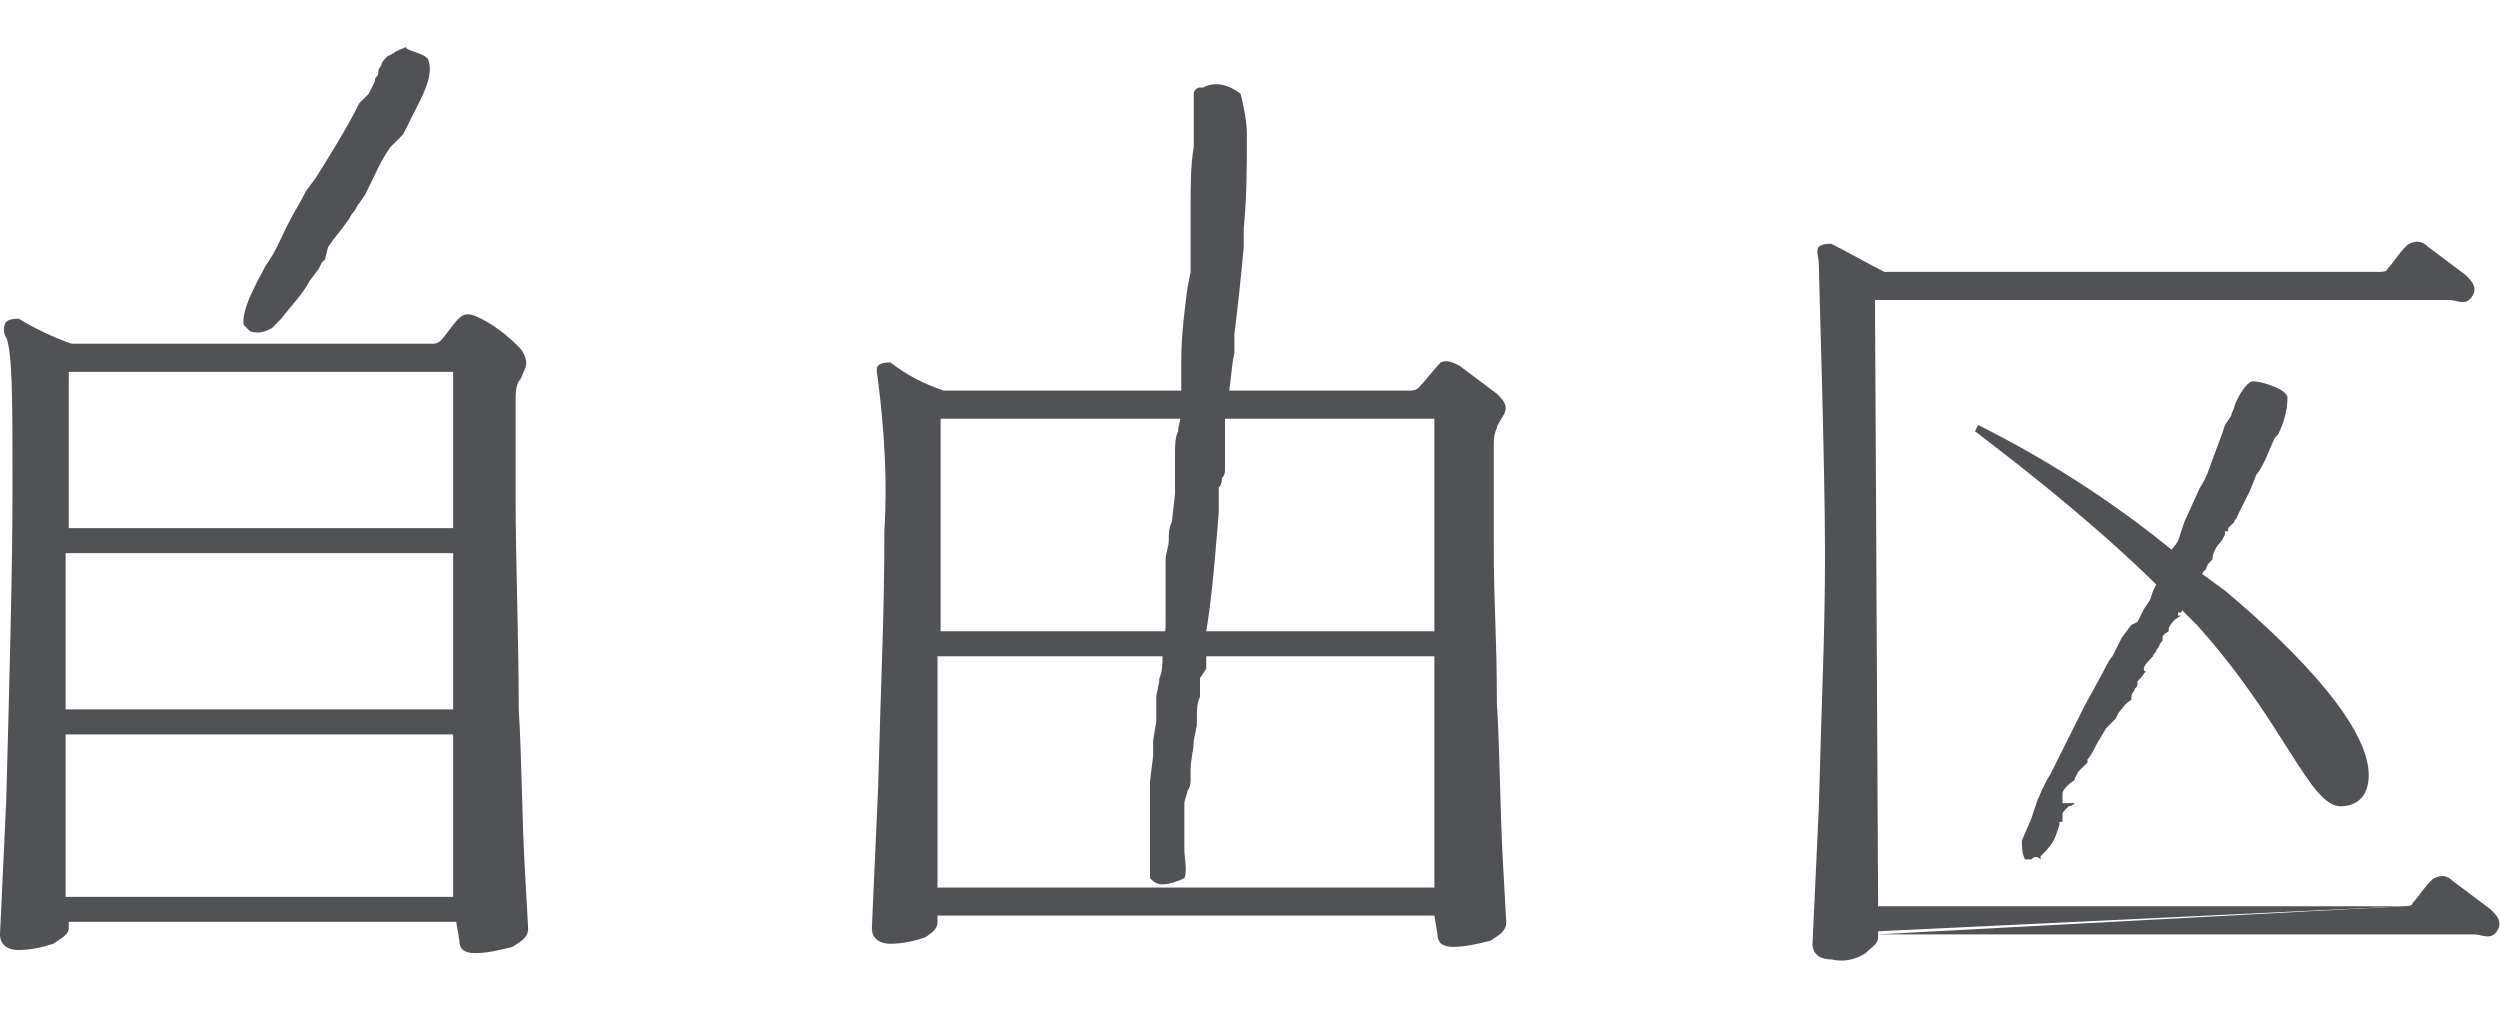
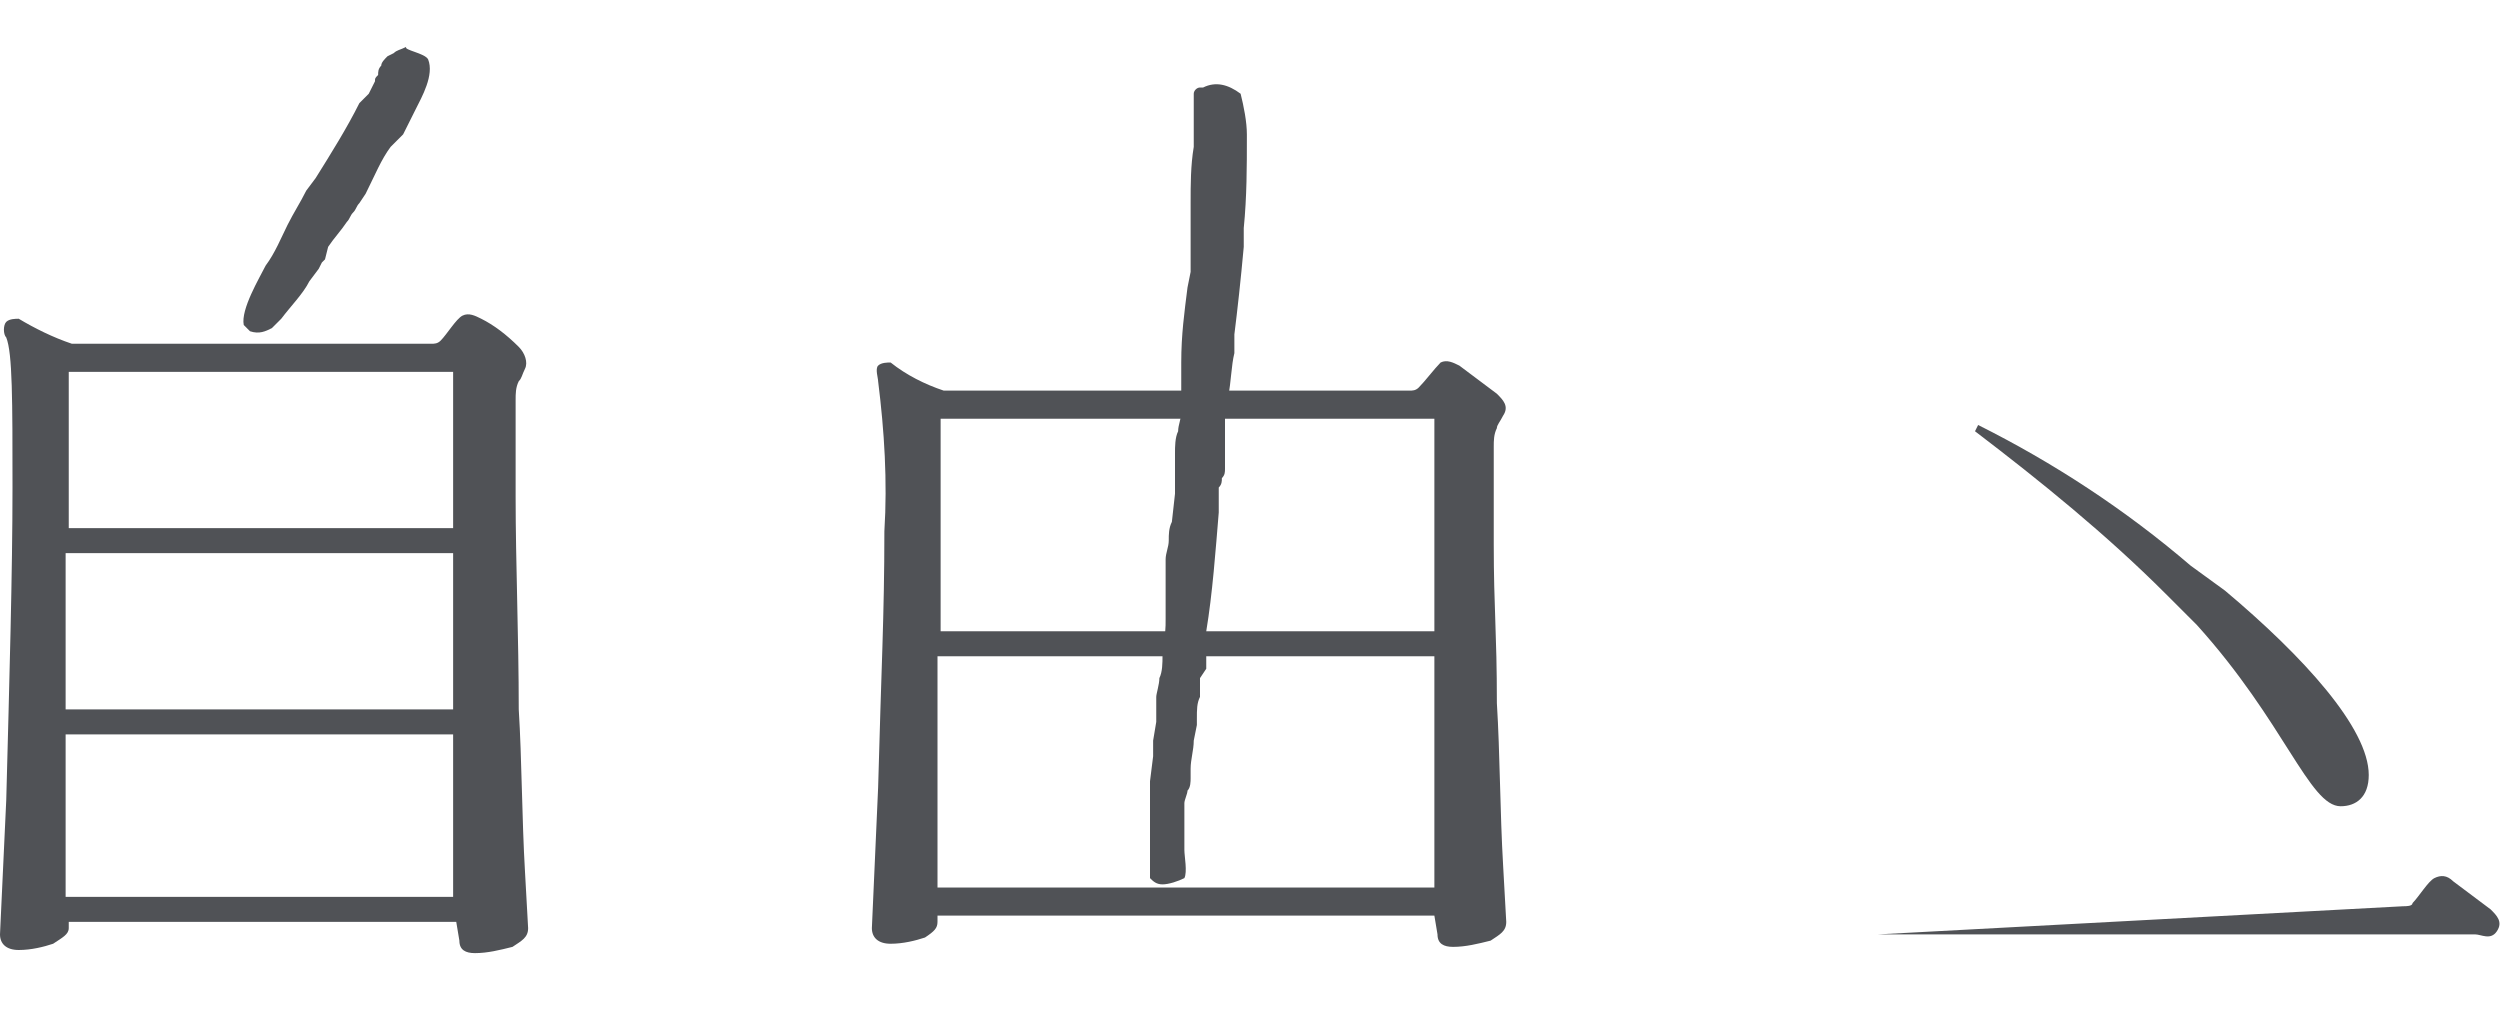
<svg xmlns="http://www.w3.org/2000/svg" version="1.1" id="レイヤー_1" x="0px" y="0px" viewBox="0 0 80 32.4" style="enable-background:new 0 0 80 32.4;" xml:space="preserve">
  <style type="text/css">
	.st0{fill:#505256;}
</style>
  <g id="レイヤー_2_1_">
    <g id="design">
      <path class="st0" d="M13.7,1.9c0.2,0.5-0.2,1.2-0.4,1.6l-0.1,0.2l-0.3,0.6l0,0l-0.2,0.2l-0.2,0.2l0,0c-0.3,0.4-0.5,0.9-0.8,1.5    l0,0l0,0l-0.2,0.3c-0.1,0.1-0.1,0.2-0.2,0.3c-0.1,0.1-0.1,0.2-0.2,0.3c-0.2,0.3-0.4,0.5-0.6,0.8l-0.1,0.4l0,0l-0.1,0.1l-0.1,0.2    l0,0L9.9,9l0,0C9.7,9.4,9.3,9.8,9,10.2l-0.1,0.1c-0.1,0.1-0.1,0.1-0.2,0.2c-0.2,0.1-0.4,0.2-0.7,0.1c-0.1-0.1-0.1-0.1-0.2-0.2    C7.7,9.9,8.3,8.9,8.5,8.5l0,0C8.8,8.1,9,7.6,9.2,7.2s0.4-0.7,0.6-1.1l0.3-0.4c0.5-0.8,1-1.6,1.4-2.4L11.8,3L12,2.6    c0-0.1,0-0.1,0.1-0.2c0-0.1,0-0.2,0.1-0.3c0-0.1,0.1-0.2,0.2-0.3l0.2-0.1l0,0c0.1-0.1,0.2-0.1,0.4-0.2l0,0    C12.9,1.6,13.6,1.7,13.7,1.9z" />
      <path class="st0" d="M39.7,3c0.1,0.4,0.2,0.9,0.2,1.3v0.1c0,0.9,0,1.9-0.1,2.9v0.3v0.3c-0.1,1.1-0.2,2-0.3,2.8l0,0v0.4l0,0v0.2    c-0.1,0.4-0.1,0.9-0.2,1.4l-0.1,0.5l0,0v0.1v0.1l0,0c0,0.1,0,0.2,0,0.3v0.1V14v0.2l0,0c0,0,0,0.1,0,0.2v0.1l0,0V15    c0,0.1,0,0.2-0.1,0.3c0,0.1,0,0.2-0.1,0.3l0,0v0.8c-0.1,1.2-0.2,2.6-0.4,3.8l0,0v0.4l0,0v0.2v0.1V21l0,0v0.4l-0.2,0.3V22l0,0    c0,0.1,0,0.1,0,0.2l0,0v0.1c-0.1,0.2-0.1,0.4-0.1,0.7v0.2l-0.1,0.5c0,0.3-0.1,0.6-0.1,0.9l0,0c0,0.2,0,0.2,0,0.3l0,0l0,0    c0,0.1,0,0.3-0.1,0.4c0,0.1-0.1,0.3-0.1,0.4l0,0v0.4l0,0v0.3l0,0V27l0,0c0,0,0,0,0,0.1s0,0.1,0,0.1l0,0c0,0.2,0.1,0.7,0,0.9    c-0.2,0.1-0.5,0.2-0.7,0.2s-0.3-0.1-0.4-0.2c0-0.2,0-0.3,0-0.5c0-0.1,0-0.1,0-0.2v-0.5c0-0.1,0-0.2,0-0.3s0-0.3,0-0.4V26v-0.4l0,0    c0-0.1,0-0.1,0-0.2s0-0.3,0-0.4l0.1-0.8v-0.5l0,0l0,0l0.1-0.6c0-0.1,0-0.2,0-0.4s0-0.3,0-0.4s0.1-0.4,0.1-0.6    c0.1-0.2,0.1-0.5,0.1-0.7c0-0.1,0-0.1,0-0.2s0-0.1,0-0.2c0.1-0.3,0.1-0.5,0.1-0.8c0-0.1,0-0.1,0-0.2v-0.1v-0.1l0,0v-0.2v-0.3l0,0    v-1c0-0.2,0.1-0.4,0.1-0.6s0-0.4,0.1-0.6l0.1-0.9c0-0.1,0-0.1,0-0.2c0,0,0-0.1,0-0.2v-0.1v-0.8c0-0.2,0-0.5,0.1-0.7    c0-0.2,0.1-0.4,0.1-0.6c0-0.1,0-0.1,0-0.2c0-0.1,0-0.2,0-0.2l0,0l0,0v-0.2l0,0v-0.4V12c0-0.1,0-0.1,0-0.2c0-0.1,0-0.2,0-0.2    c0-0.9,0.1-1.6,0.2-2.4l0,0l0.1-0.5l0,0V8.5c0-0.1,0-0.2,0-0.3s0-0.1,0-0.2c0-0.2,0-0.4,0-0.6c0-0.1,0-0.2,0-0.3s0-0.2,0-0.3    s0-0.2,0-0.3c0-0.6,0-1.2,0.1-1.8c0-0.3,0-0.6,0-0.9V3.4l0,0V3.3c0-0.1,0-0.2,0-0.3s0.1-0.2,0.2-0.2h0.1C38.9,2.6,39.3,2.7,39.7,3    z" />
-       <path class="st0" d="M73.2,12.7c0,0.4-0.1,0.8-0.3,1.2L72.8,14c-0.2,0.4-0.3,0.8-0.6,1.2L72,15.7c-0.1,0.2-0.2,0.4-0.3,0.6    l-0.1,0.2c0,0.1-0.1,0.1-0.1,0.2c0,0,0,0-0.1,0.1l-0.1,0.1l0,0l0,0V17l0,0l0,0c0,0,0,0-0.1,0l0,0l0,0v0.1l0,0l0,0l0,0l0,0l0,0    l-0.1,0.2c-0.2,0.2-0.3,0.4-0.3,0.6l0,0l0,0l0,0l0,0l0,0l0,0l0,0l0,0l0,0c-0.1,0.1-0.2,0.2-0.2,0.3l0,0l0,0l0,0l0,0    c-0.1,0.1-0.2,0.2-0.2,0.4l0,0l0,0l0,0l0,0l0,0l0,0l0,0l0,0l-0.1,0.1l-0.1,0.1l0,0c-0.1,0.2-0.3,0.5-0.4,0.8l0,0h-0.1v0.1h0.1l0,0    l0,0l0,0c-0.2,0.1-0.3,0.2-0.4,0.4l0,0v0.1l0,0c0,0-0.2,0.1-0.2,0.2l0,0l0,0l0,0l0,0l0,0l0,0l0,0v0.1l0,0l0,0    c-0.1,0.1-0.1,0.2-0.2,0.3c0,0.1-0.1,0.1-0.1,0.2l-0.1,0.1c0,0-0.2,0.2-0.2,0.3l0,0c0,0,0,0.1,0.1,0.1l0,0l0,0l0,0l0,0l0,0l0,0    l0,0c-0.1,0-0.1,0.1-0.2,0.2l-0.1,0.1v0.1c0,0.1-0.1,0.1-0.1,0.2c-0.1,0.1-0.1,0.2-0.1,0.3l0,0l0,0l0,0c-0.2,0.1-0.3,0.3-0.4,0.4    l0,0L67.7,23l0,0l-0.1,0.1l-0.2,0.2l-0.3,0.5c-0.1,0.2-0.2,0.4-0.3,0.5l0,0v0.1l-0.1,0.1l0,0l-0.2,0.2l0,0l-0.1,0.2l0,0    c0,0.1-0.1,0.1-0.2,0.2S66,25.3,66,25.4s0,0.1,0,0.2v0.1l0,0h0.4c-0.1,0.1-0.2,0.1-0.2,0.1l0,0l-0.1,0.1C66,26,66,26,66,26.1    s0,0.1,0,0.2l0,0l0,0l0,0h-0.1l0,0v0.1l0,0l-0.1,0.3c-0.1,0.3-0.3,0.5-0.5,0.7l0,0c0,0,0,0,0,0.1l0,0l0,0l0,0    c-0.1-0.1-0.2-0.1-0.3,0c-0.1,0-0.2,0-0.2,0c-0.1-0.2-0.1-0.4-0.1-0.6l0,0l0.3-0.7l0.1-0.3l0.1-0.3c0.1-0.2,0.2-0.5,0.4-0.8    l0.3-0.6L66,24l0.3-0.6l0.4-0.8l0.6-1.1c0.1-0.2,0.2-0.4,0.3-0.5c0.1-0.2,0.2-0.4,0.3-0.6l0.3-0.4l0.2-0.1l0.2-0.4l0.2-0.3    l0.1-0.3l0.2-0.4c0.1-0.2,0.2-0.4,0.3-0.7s0.2-0.3,0.3-0.5l0.2-0.6l0.5-1.1c0.2-0.3,0.3-0.6,0.4-0.9l0.3-0.8l0.1-0.3l0.2-0.3    c0-0.1,0.1-0.2,0.1-0.3c0.1-0.3,0.4-0.8,0.6-0.8S73.1,12.4,73.2,12.7z" />
      <path class="st0" d="M71.2,18.9c2.5,2.1,4.6,4.4,4.6,5.9c0,0.7-0.4,1-0.9,1c-1,0-1.8-2.7-4.6-5.8l-1-1c-1.9-1.9-4-3.6-6.1-5.2    l0.1-0.2c2.4,1.2,4.7,2.7,6.8,4.5L71.2,18.9z" />
      <path class="st0" d="M14.5,17.7v5H2.1v-5H14.5z M14.5,11.9v5H2.2v-5H14.5z M2.1,23.5h12.4v5.2H2.1V23.5z M0,29.9    c0,0.3,0.2,0.5,0.6,0.5s0.8-0.1,1.1-0.2C2,30,2.2,29.9,2.2,29.7v-0.2h12.4l0.1,0.6c0,0.3,0.2,0.4,0.5,0.4c0.4,0,0.8-0.1,1.2-0.2    c0.3-0.2,0.5-0.3,0.5-0.6l-0.1-1.8c-0.1-1.7-0.1-3.6-0.2-5.2c0-2.3-0.1-4.7-0.1-6.8v-3.1c0-0.2,0-0.4,0.1-0.6    c0.1-0.1,0.1-0.2,0.2-0.4s0-0.5-0.2-0.7c-0.4-0.4-0.8-0.7-1.2-0.9c-0.2-0.1-0.4-0.2-0.6-0.1c-0.2,0.1-0.5,0.6-0.7,0.8    C14,11,13.9,11,13.8,11H2.3c-0.6-0.2-1.2-0.5-1.7-0.8c-0.1,0-0.3,0-0.4,0.1s-0.1,0.4,0,0.5c0.2,0.5,0.2,2,0.2,4.8    c0,2.7-0.1,6.2-0.2,10L0,29.9z" />
      <path class="st0" d="M45.9,13.4v6.8H30.1v-6.8C30.1,13.4,45.9,13.4,45.9,13.4z M30,21h15.9v7.4H30V21z M27.9,29.7    c0,0.3,0.2,0.5,0.6,0.5s0.8-0.1,1.1-0.2c0.3-0.2,0.4-0.3,0.4-0.5v-0.2h15.9l0.1,0.6c0,0.3,0.2,0.4,0.5,0.4c0.4,0,0.8-0.1,1.2-0.2    c0.3-0.2,0.5-0.3,0.5-0.6l-0.1-1.8C48,26,48,24.1,47.9,22.5c0-2.3-0.1-3-0.1-5.1v-3.1c0-0.2,0-0.4,0.1-0.6c0-0.1,0.1-0.2,0.2-0.4    c0.2-0.3,0-0.5-0.2-0.7c-0.4-0.3-0.8-0.6-1.2-0.9c-0.2-0.1-0.4-0.2-0.6-0.1c-0.2,0.2-0.5,0.6-0.7,0.8c-0.1,0.1-0.2,0.1-0.3,0.1    H30.2c-0.6-0.2-1.2-0.5-1.7-0.9c-0.1,0-0.3,0-0.4,0.1s0,0.4,0,0.5c0.2,1.6,0.3,3.2,0.2,4.8c0,2.7-0.1,4.4-0.2,8.2L27.9,29.7z" />
-       <path class="st0" d="M60.1,29.8V30c0,0.2-0.2,0.3-0.4,0.5c-0.3,0.2-0.7,0.3-1.1,0.2c-0.4,0-0.6-0.2-0.6-0.5l0.2-4.3    c0.1-3.8,0.2-5.6,0.2-8.2c0-2.8-0.2-9-0.2-9.3c0-0.1-0.1-0.4,0-0.5c0.1-0.1,0.3-0.1,0.4-0.1c0.6,0.3,1.1,0.6,1.7,0.9h15.8    c0.1,0,0.3,0,0.3-0.1c0.2-0.2,0.5-0.7,0.7-0.8c0.2-0.1,0.4-0.1,0.6,0.1c0.4,0.3,0.8,0.6,1.2,0.9c0.2,0.2,0.4,0.4,0.2,0.7    s-0.5,0.1-0.7,0.1H60L60.1,29h16.8" />
      <path class="st0" d="M76.9,29c0.1,0,0.3,0,0.3-0.1c0.2-0.2,0.5-0.7,0.7-0.8c0.2-0.1,0.4-0.1,0.6,0.1c0.4,0.3,0.8,0.6,1.2,0.9    c0.2,0.2,0.4,0.4,0.2,0.7s-0.5,0.1-0.7,0.1H60.1" />
    </g>
  </g>
</svg>